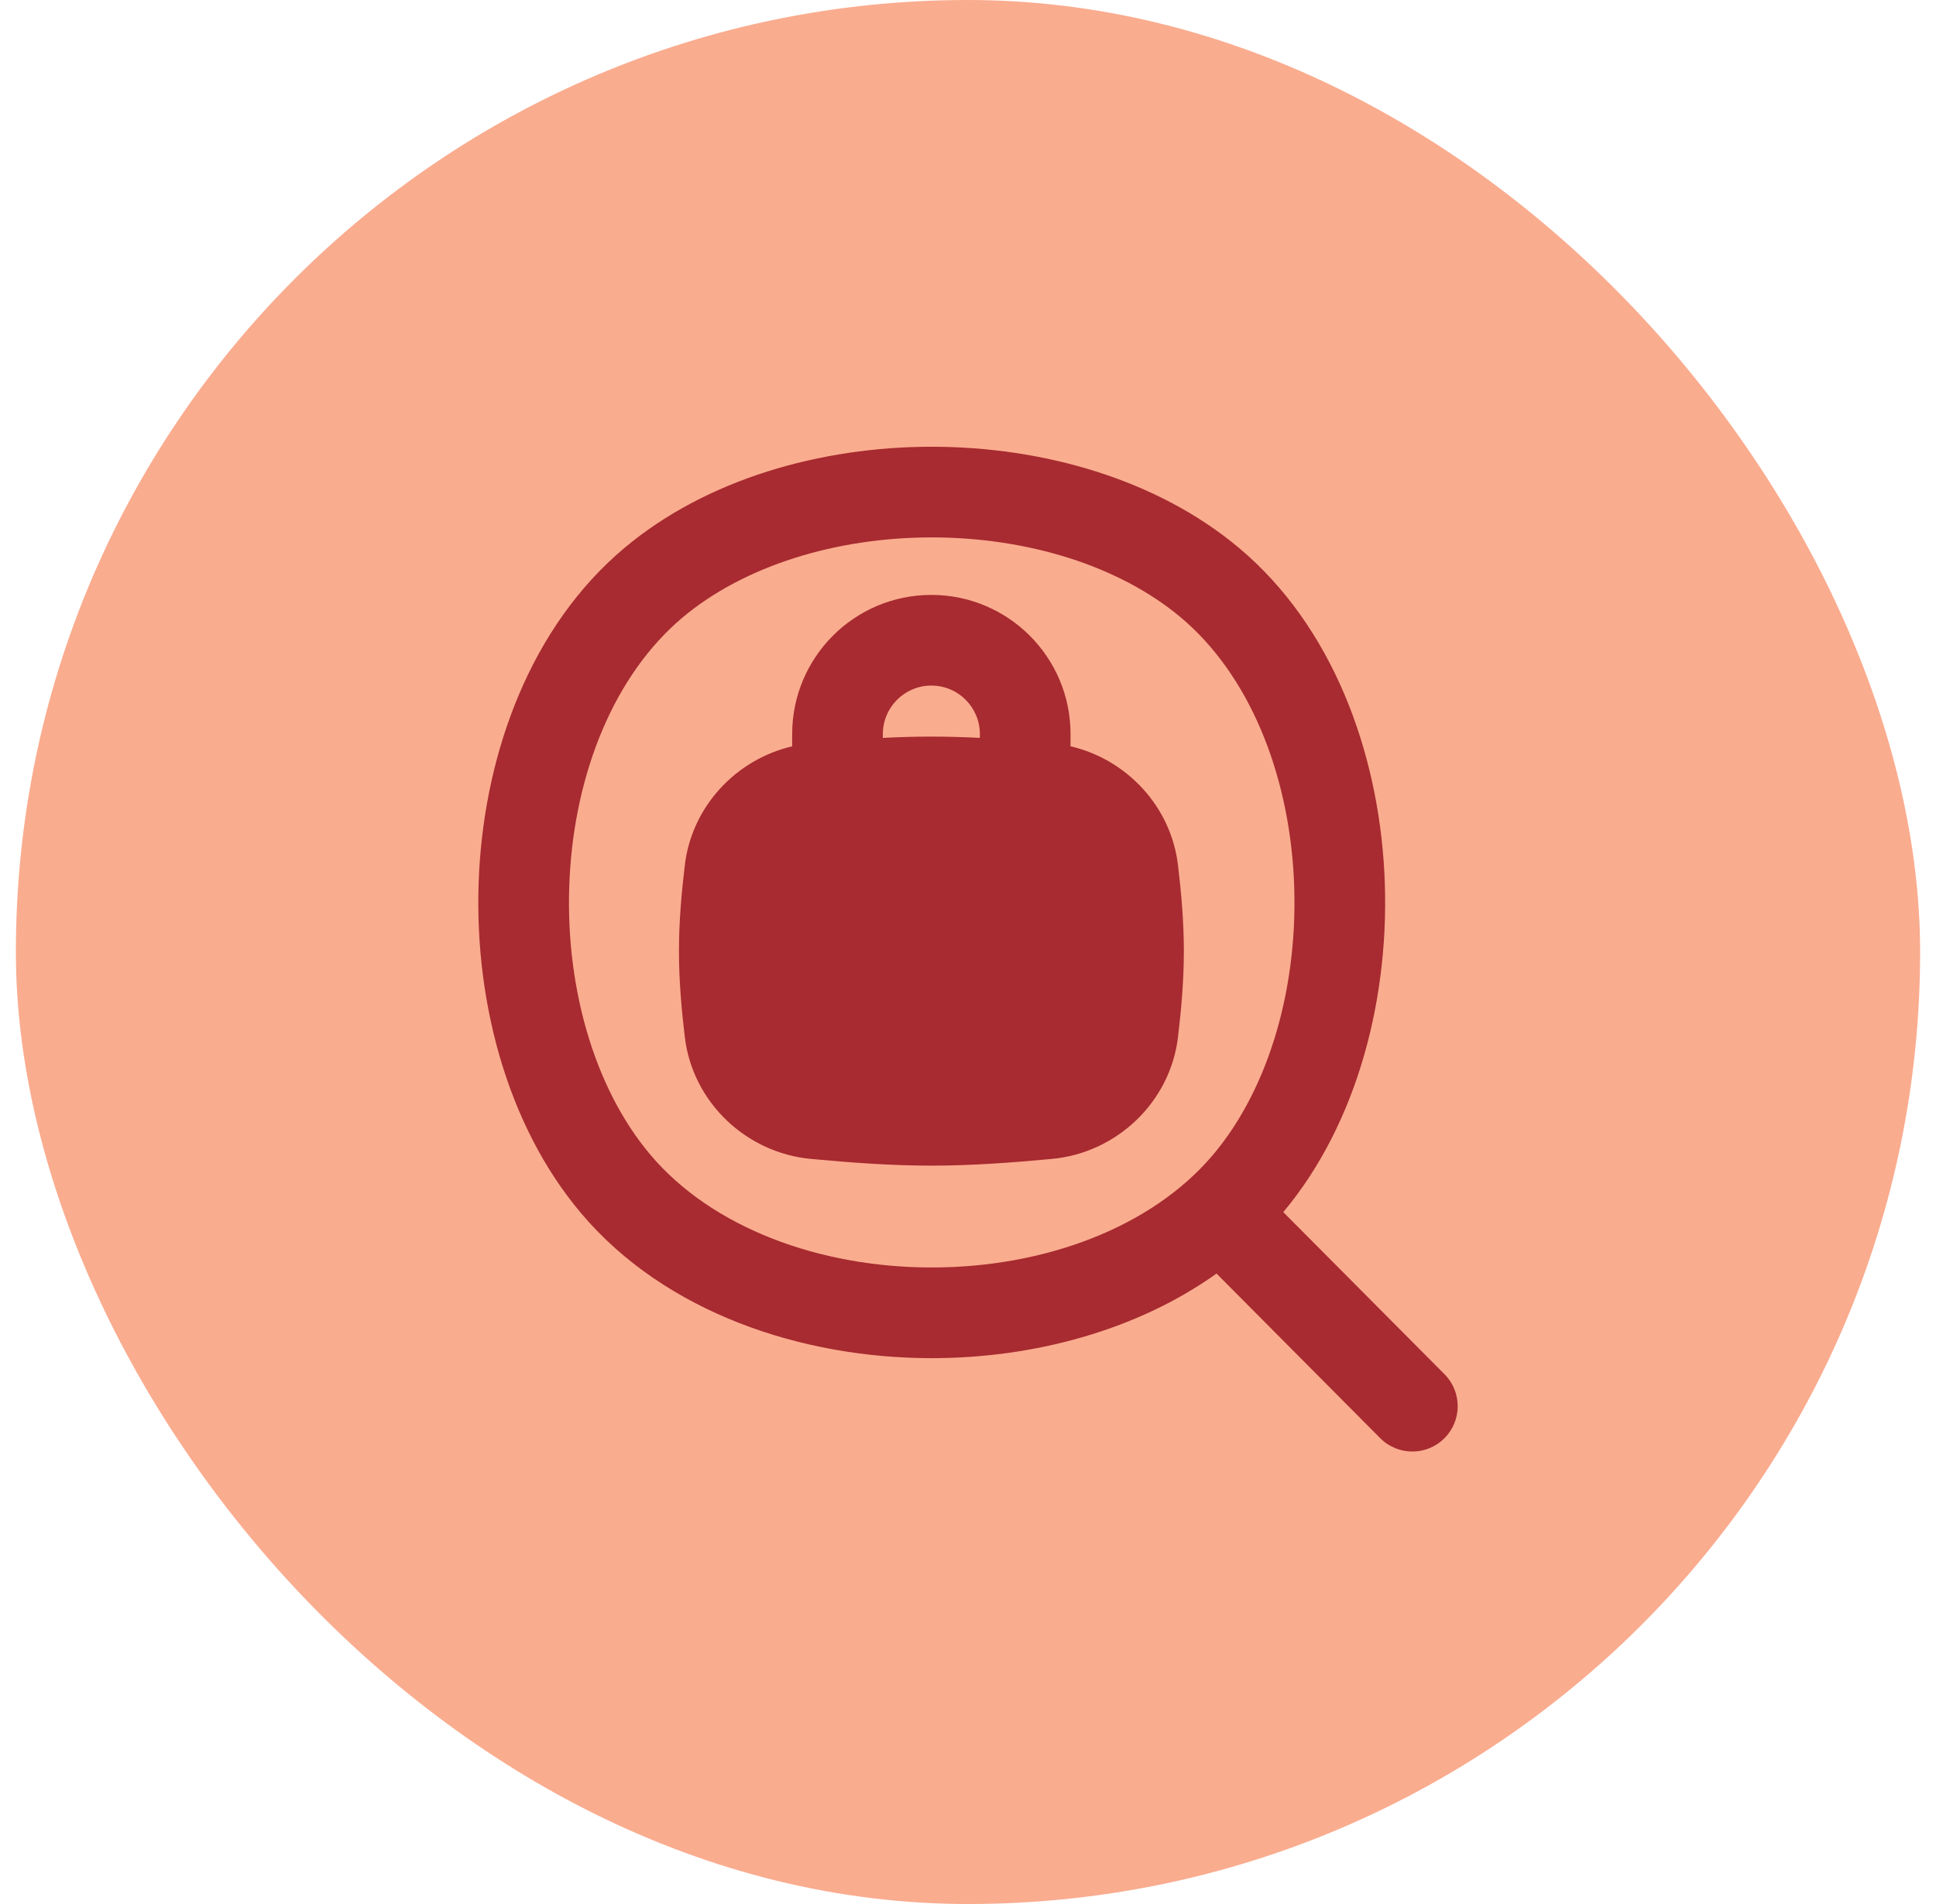
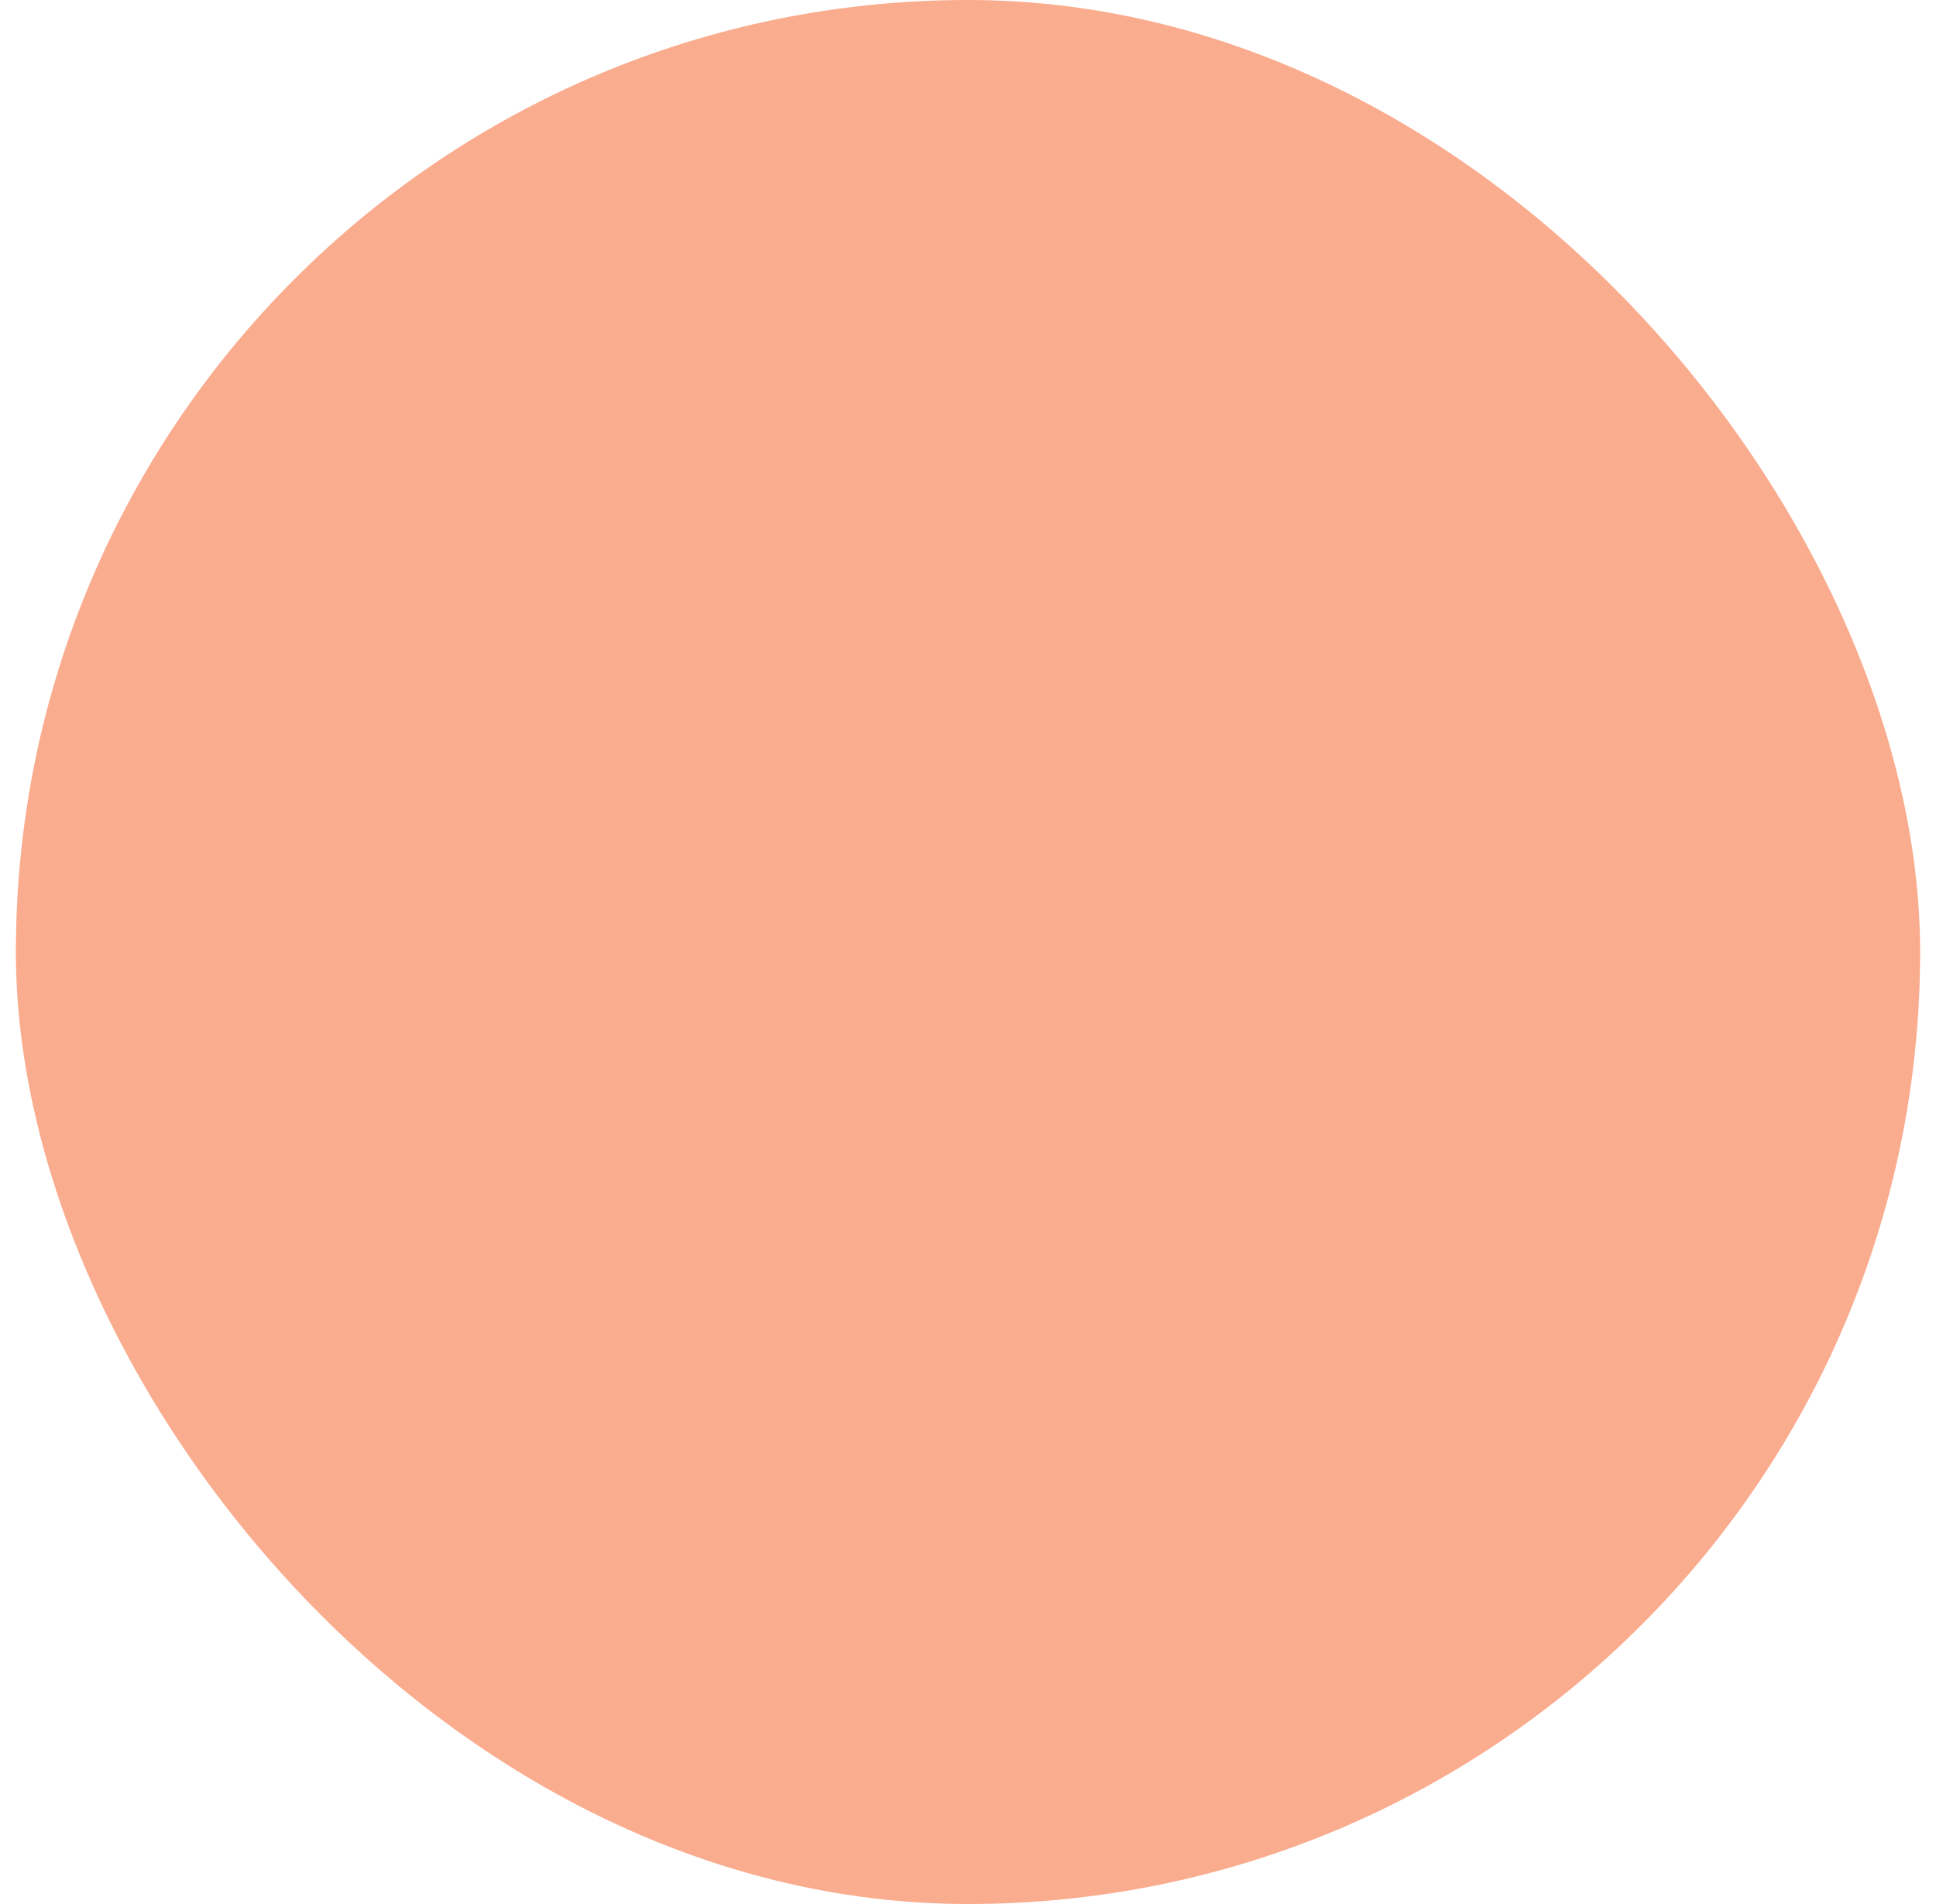
<svg xmlns="http://www.w3.org/2000/svg" width="61" height="60" viewBox="0 0 61 60" fill="none">
  <rect x="0.5" width="60" height="60" rx="30" fill="#FAAC8F" />
  <g clip-path="url(#clip0_444_49123)">
-     <path fill-rule="evenodd" clip-rule="evenodd" d="M29.357 16.935C26.352 16.935 23.456 17.822 21.506 19.459C19.365 21.259 18.121 24.328 17.948 27.65C17.775 30.97 18.688 34.258 20.501 36.399C22.438 38.686 25.811 39.941 29.357 39.941C32.903 39.941 36.276 38.686 38.213 36.399C40.026 34.258 40.939 30.97 40.766 27.65C40.593 24.328 39.349 21.259 37.208 19.459C35.258 17.822 32.362 16.935 29.357 16.935ZM29.357 14.078C32.853 14.078 36.458 15.098 39.045 17.272C41.97 19.728 43.419 23.652 43.619 27.501C43.819 31.331 42.801 35.369 40.434 38.197L45.514 43.305C46.07 43.865 46.068 44.77 45.508 45.326C44.949 45.882 44.044 45.879 43.488 45.32L38.331 40.133C35.792 41.944 32.523 42.799 29.357 42.799C25.242 42.799 20.954 41.355 18.321 38.245C15.925 35.416 14.894 31.353 15.095 27.501C15.296 23.652 16.745 19.728 19.669 17.272C22.256 15.098 25.861 14.078 29.357 14.078ZM29.345 21.604C28.501 21.604 27.817 22.289 27.817 23.133V23.253C28.321 23.227 28.831 23.212 29.347 23.212C29.862 23.212 30.371 23.227 30.874 23.252V23.133C30.874 22.289 30.19 21.604 29.345 21.604ZM24.96 23.133V23.519C23.194 23.93 21.798 25.411 21.578 27.261C21.474 28.129 21.393 29.038 21.393 29.972C21.393 30.905 21.474 31.814 21.578 32.683C21.822 34.734 23.513 36.332 25.549 36.52C26.766 36.633 28.04 36.732 29.347 36.732C30.654 36.732 31.928 36.633 33.144 36.52C35.181 36.332 36.872 34.734 37.116 32.683C37.22 31.814 37.301 30.905 37.301 29.972C37.301 29.038 37.22 28.129 37.116 27.261C36.896 25.41 35.498 23.928 33.731 23.518V23.133C33.731 20.711 31.767 18.747 29.345 18.747C26.923 18.747 24.96 20.711 24.96 23.133Z" fill="#A72B30" />
+     <path fill-rule="evenodd" clip-rule="evenodd" d="M29.357 16.935C26.352 16.935 23.456 17.822 21.506 19.459C19.365 21.259 18.121 24.328 17.948 27.65C17.775 30.97 18.688 34.258 20.501 36.399C22.438 38.686 25.811 39.941 29.357 39.941C32.903 39.941 36.276 38.686 38.213 36.399C40.026 34.258 40.939 30.97 40.766 27.65C40.593 24.328 39.349 21.259 37.208 19.459C35.258 17.822 32.362 16.935 29.357 16.935ZM29.357 14.078C32.853 14.078 36.458 15.098 39.045 17.272C41.97 19.728 43.419 23.652 43.619 27.501C43.819 31.331 42.801 35.369 40.434 38.197L45.514 43.305C46.07 43.865 46.068 44.77 45.508 45.326C44.949 45.882 44.044 45.879 43.488 45.32L38.331 40.133C35.792 41.944 32.523 42.799 29.357 42.799C25.242 42.799 20.954 41.355 18.321 38.245C15.925 35.416 14.894 31.353 15.095 27.501C15.296 23.652 16.745 19.728 19.669 17.272C22.256 15.098 25.861 14.078 29.357 14.078ZM29.345 21.604C28.501 21.604 27.817 22.289 27.817 23.133V23.253C28.321 23.227 28.831 23.212 29.347 23.212C29.862 23.212 30.371 23.227 30.874 23.252V23.133C30.874 22.289 30.19 21.604 29.345 21.604ZM24.96 23.133V23.519C23.194 23.93 21.798 25.411 21.578 27.261C21.474 28.129 21.393 29.038 21.393 29.972C21.393 30.905 21.474 31.814 21.578 32.683C21.822 34.734 23.513 36.332 25.549 36.52C26.766 36.633 28.04 36.732 29.347 36.732C30.654 36.732 31.928 36.633 33.144 36.52C37.22 31.814 37.301 30.905 37.301 29.972C37.301 29.038 37.22 28.129 37.116 27.261C36.896 25.41 35.498 23.928 33.731 23.518V23.133C33.731 20.711 31.767 18.747 29.345 18.747C26.923 18.747 24.96 20.711 24.96 23.133Z" fill="#A72B30" />
  </g>
  <defs>
    <clipPath id="clip0_444_49123">
-       <rect width="32" height="32" fill="white" transform="translate(14.5 13.91)" />
-     </clipPath>
+       </clipPath>
  </defs>
</svg>